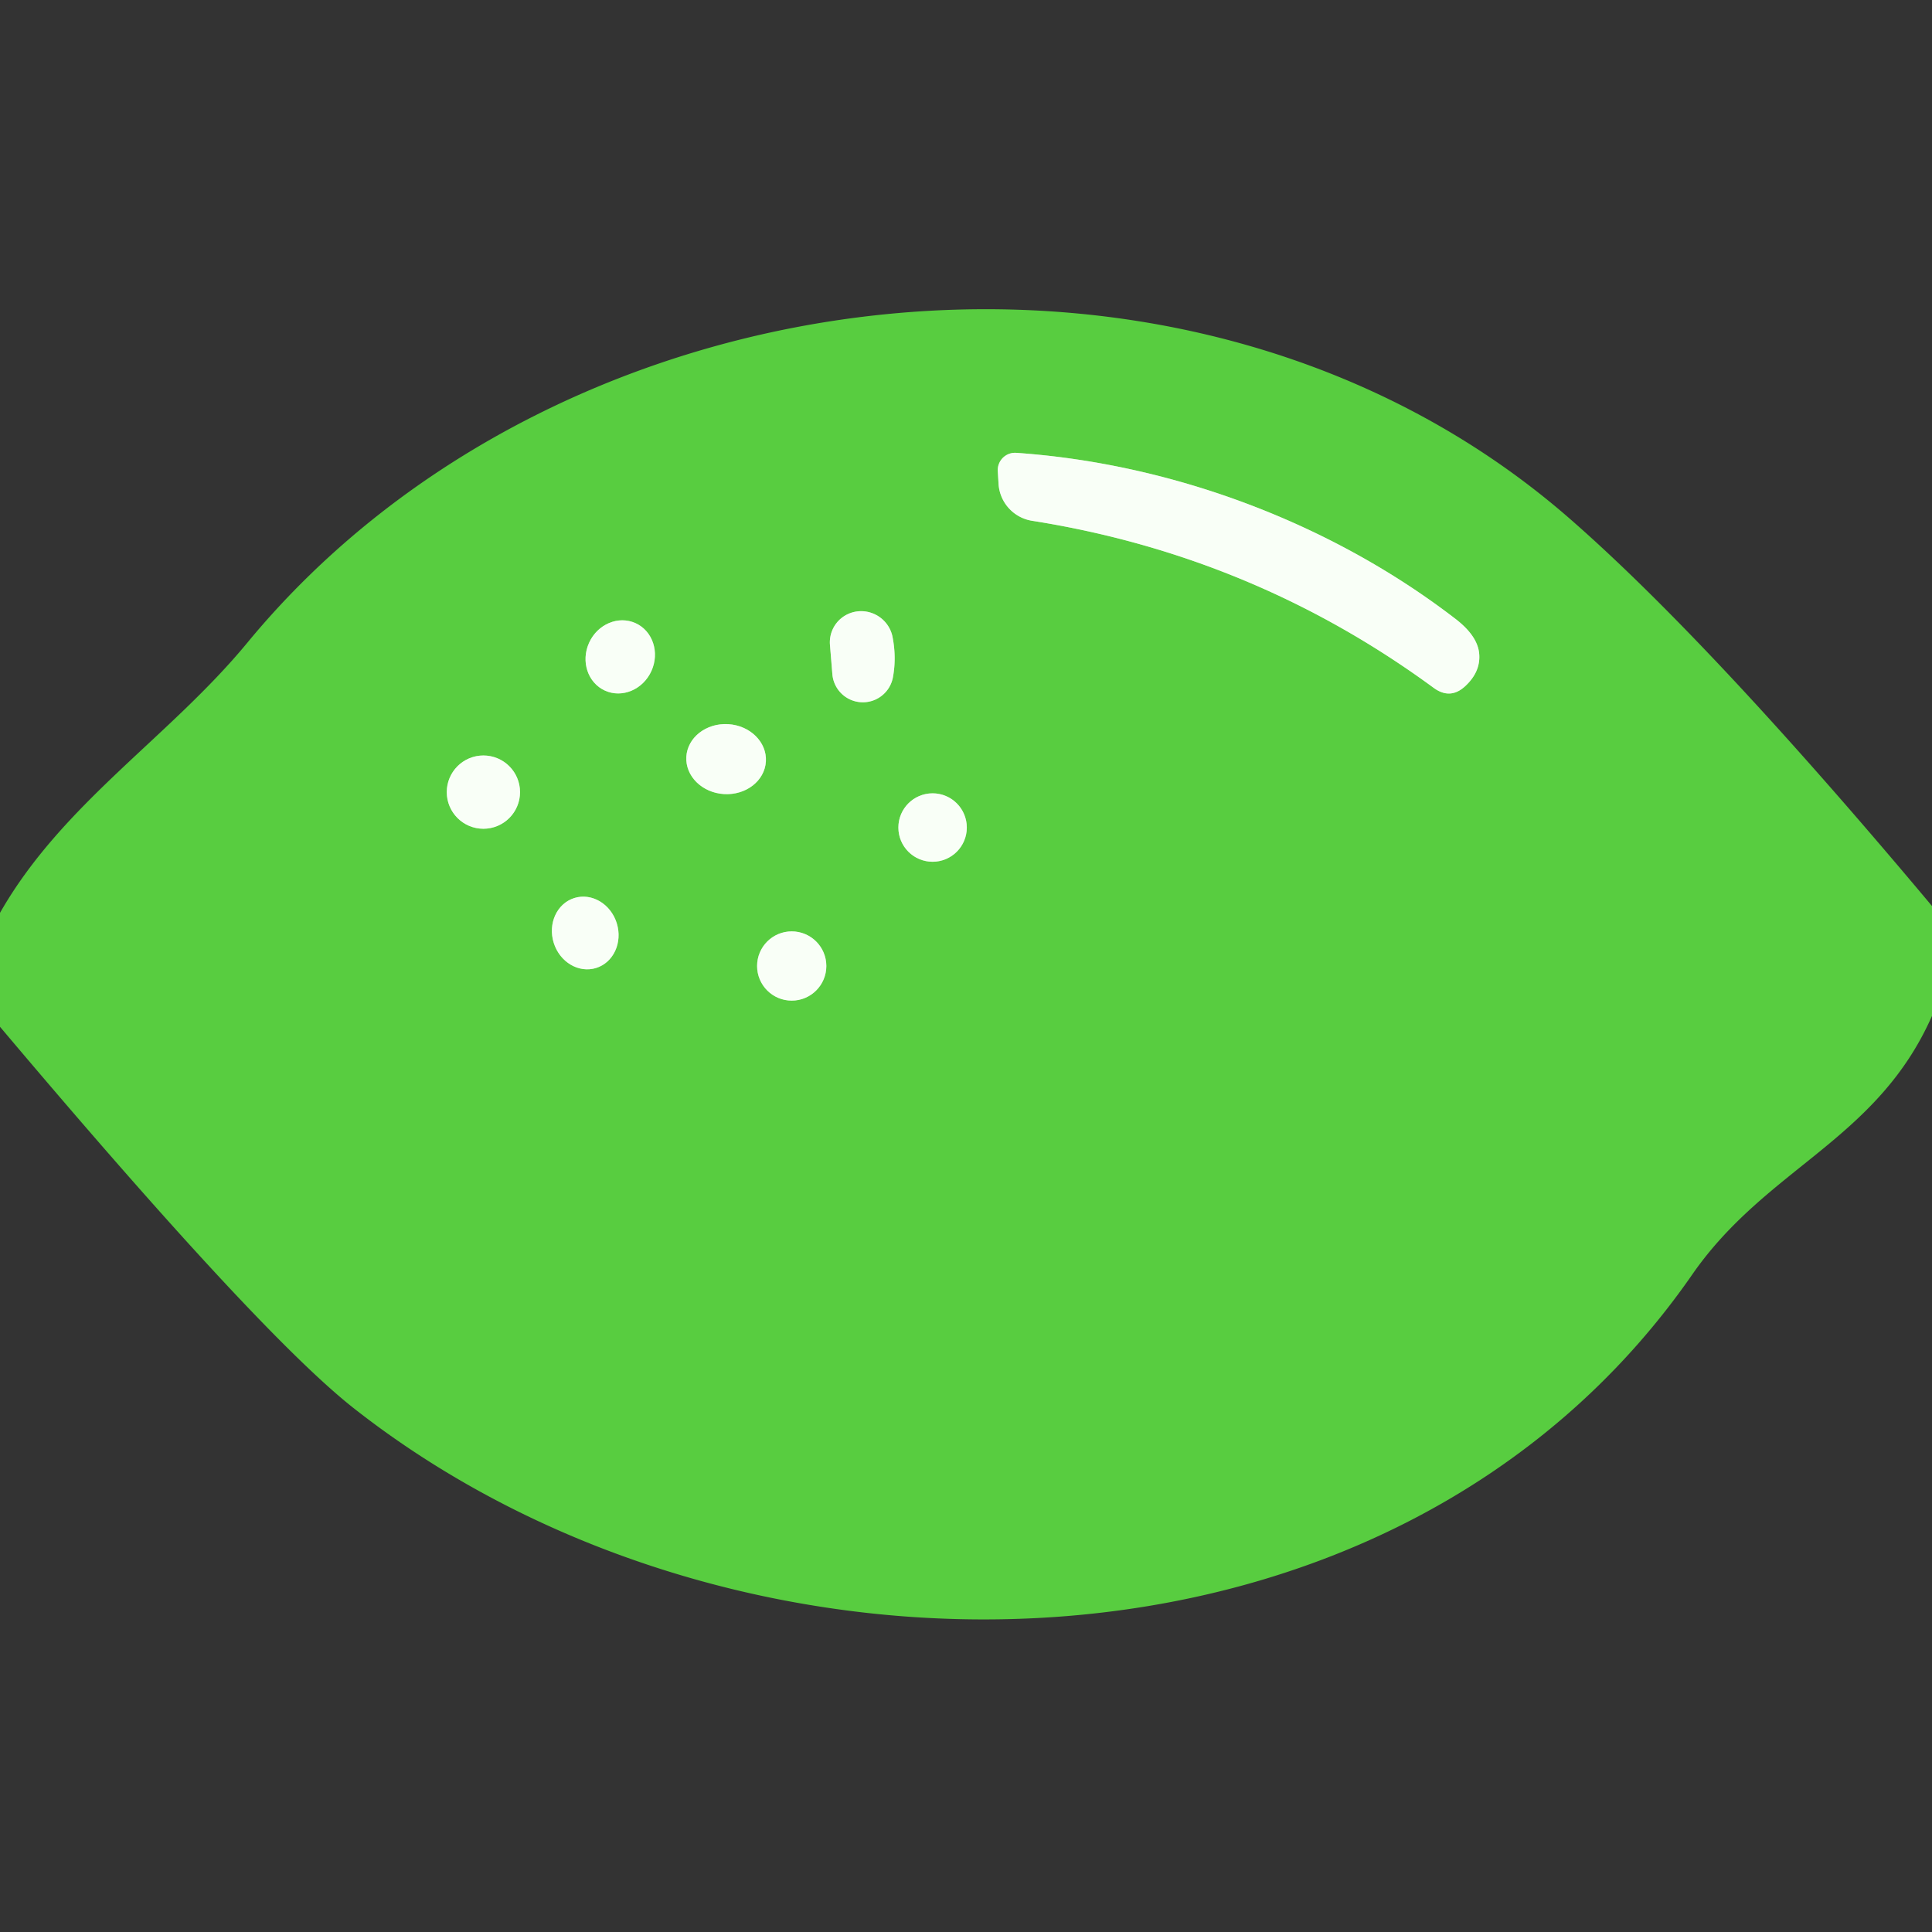
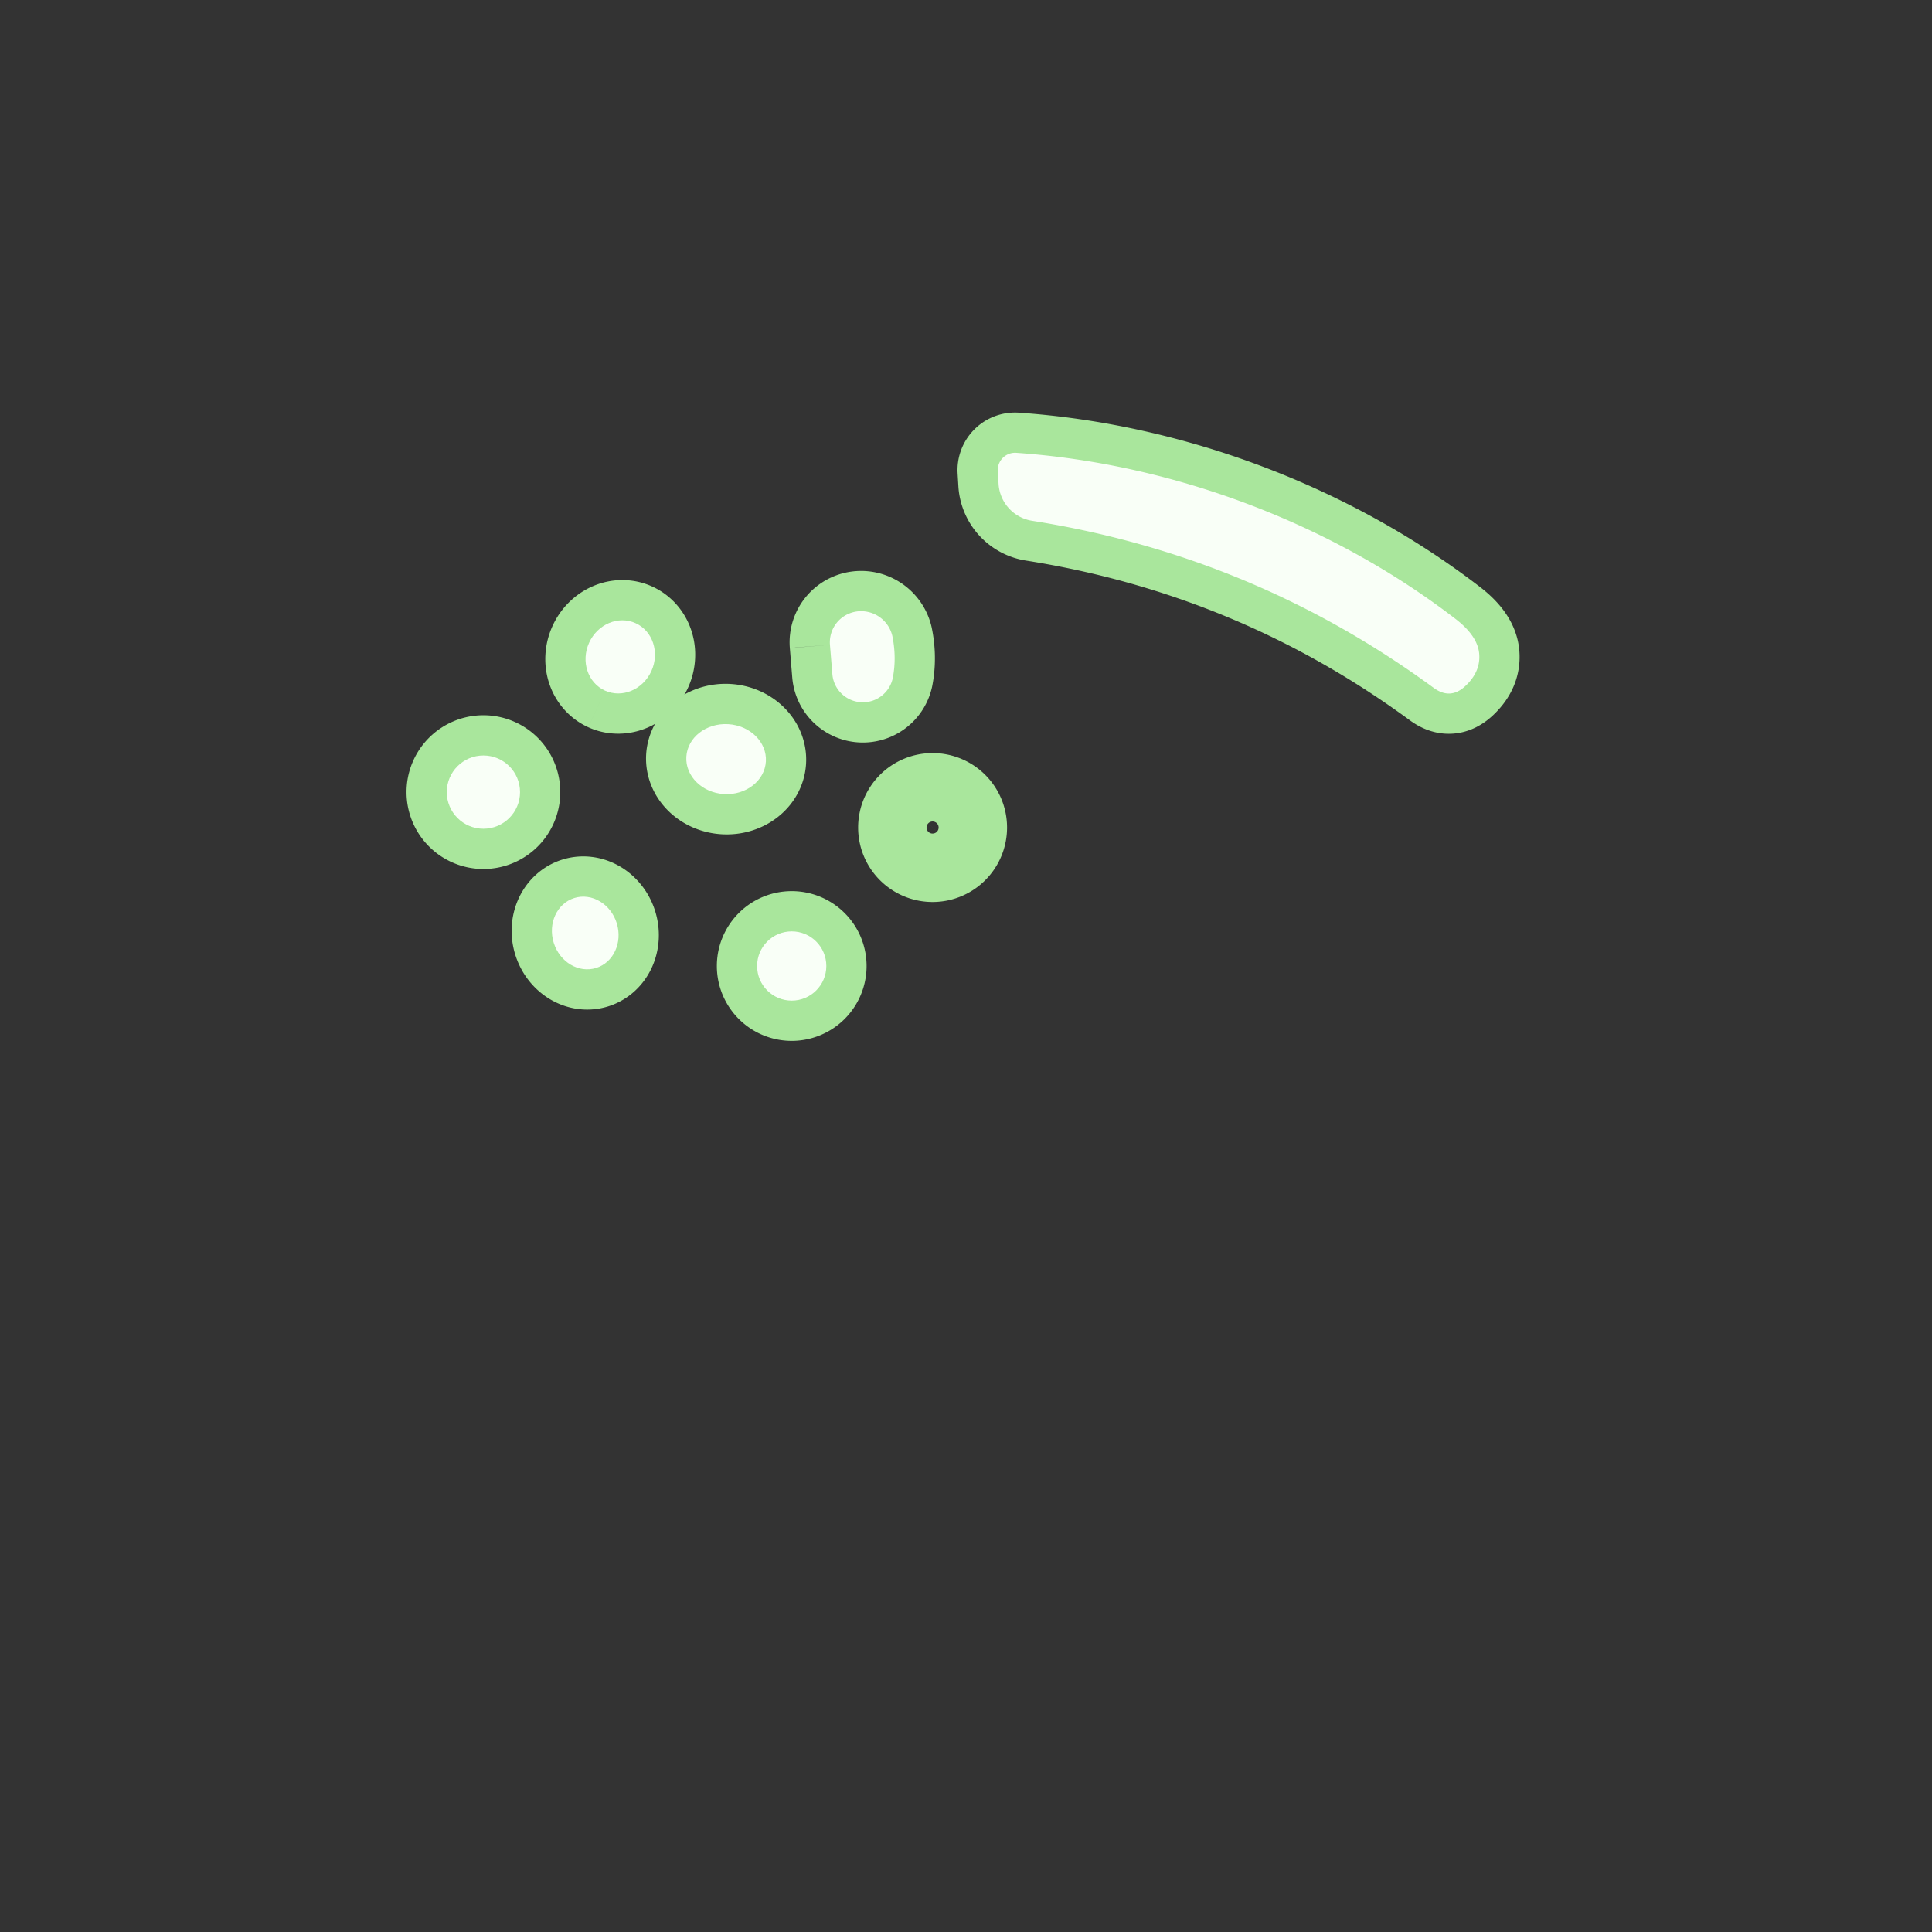
<svg xmlns="http://www.w3.org/2000/svg" version="1.1" viewBox="0.00 0.00 48.00 48.00">
  <rect x="0.00" y="0.00" width="48.00" height="48.00" fill="#333333" stroke="none" />
  <g stroke-width="2.00" fill="none" stroke-linecap="butt">
    <path stroke="#a9e69c" vector-effect="non-scaling-stroke" d="   M 36.14 15.36   C 33.08 13.01 29.15 11.52 25.24 11.25   A 0.43 0.43 0.0 0 0 24.79 11.71   L 24.81 12.04   A 0.99 0.99 0.0 0 0 25.65 12.94   Q 31.15 13.81 35.62 17.09   Q 36.03 17.39 36.40 17.05   Q 36.79 16.69 36.75 16.24   Q 36.71 15.79 36.14 15.36" />
    <path stroke="#a9e69c" vector-effect="non-scaling-stroke" d="   M 15.03 17.158   A 0.92 0.85 114.4 0 0 16.184 16.671   A 0.92 0.85 114.4 0 0 15.79 15.482   A 0.92 0.85 114.4 0 0 14.636 15.969   A 0.92 0.85 114.4 0 0 15.03 17.158" />
    <path stroke="#a9e69c" vector-effect="non-scaling-stroke" d="   M 20.62 16.02   L 20.68 16.75   A 0.76 0.76 0.0 0 0 22.18 16.85   Q 22.28 16.34 22.17 15.80   A 0.79 0.78 36.8 0 0 20.62 16.02" />
    <path stroke="#a9e69c" vector-effect="non-scaling-stroke" d="   M 19.028 18.919   A 0.99 0.87 3.4 0 0 18.092 17.991   A 0.99 0.87 3.4 0 0 17.052 18.801   A 0.99 0.87 3.4 0 0 17.988 19.729   A 0.99 0.87 3.4 0 0 19.028 18.919" />
    <path stroke="#a9e69c" vector-effect="non-scaling-stroke" d="   M 12.92 19.68   A 0.91 0.91 0.0 0 0 12.01 18.77   A 0.91 0.91 0.0 0 0 11.10 19.68   A 0.91 0.91 0.0 0 0 12.01 20.59   A 0.91 0.91 0.0 0 0 12.92 19.68" />
    <path stroke="#a9e69c" vector-effect="non-scaling-stroke" d="   M 24.02 20.56   A 0.85 0.85 0.0 0 0 23.17 19.71   A 0.85 0.85 0.0 0 0 22.32 20.56   A 0.85 0.85 0.0 0 0 23.17 21.41   A 0.85 0.85 0.0 0 0 24.02 20.56" />
    <path stroke="#a9e69c" vector-effect="non-scaling-stroke" d="   M 14.811 24.049   A 0.91 0.82 72.7 0 0 15.323 22.936   A 0.91 0.82 72.7 0 0 14.269 22.311   A 0.91 0.82 72.7 0 0 13.757 23.424   A 0.91 0.82 72.7 0 0 14.811 24.049" />
    <path stroke="#a9e69c" vector-effect="non-scaling-stroke" d="   M 20.53 24.00   A 0.86 0.86 0.0 0 0 19.67 23.14   A 0.86 0.86 0.0 0 0 18.81 24.00   A 0.86 0.86 0.0 0 0 19.67 24.86   A 0.86 0.86 0.0 0 0 20.53 24.00" />
  </g>
-   <path fill="#58cd40" d="   M 48.00 22.51   L 48.00 25.24   C 46.63 28.34 43.89 29.00 42.04 31.67   C 34.61 42.38 18.37 42.53 8.78 34.98   Q 6.42 33.12 0.00 25.51   L 0.00 22.68   C 1.55 19.96 4.22 18.31 6.16 15.95   C 13.96 6.51 29.66 4.68 39.05 12.93   Q 42.52 15.97 48.00 22.51   Z   M 36.14 15.36   C 33.08 13.01 29.15 11.52 25.24 11.25   A 0.43 0.43 0.0 0 0 24.79 11.71   L 24.81 12.04   A 0.99 0.99 0.0 0 0 25.65 12.94   Q 31.15 13.81 35.62 17.09   Q 36.03 17.39 36.40 17.05   Q 36.79 16.69 36.75 16.24   Q 36.71 15.79 36.14 15.36   Z   M 15.03 17.158   A 0.92 0.85 114.4 0 0 16.184 16.671   A 0.92 0.85 114.4 0 0 15.79 15.482   A 0.92 0.85 114.4 0 0 14.636 15.969   A 0.92 0.85 114.4 0 0 15.03 17.158   Z   M 20.62 16.02   L 20.68 16.75   A 0.76 0.76 0.0 0 0 22.18 16.85   Q 22.28 16.34 22.17 15.80   A 0.79 0.78 36.8 0 0 20.62 16.02   Z   M 19.028 18.919   A 0.99 0.87 3.4 0 0 18.092 17.991   A 0.99 0.87 3.4 0 0 17.052 18.801   A 0.99 0.87 3.4 0 0 17.988 19.729   A 0.99 0.87 3.4 0 0 19.028 18.919   Z   M 12.92 19.68   A 0.91 0.91 0.0 0 0 12.01 18.77   A 0.91 0.91 0.0 0 0 11.10 19.68   A 0.91 0.91 0.0 0 0 12.01 20.59   A 0.91 0.91 0.0 0 0 12.92 19.68   Z   M 24.02 20.56   A 0.85 0.85 0.0 0 0 23.17 19.71   A 0.85 0.85 0.0 0 0 22.32 20.56   A 0.85 0.85 0.0 0 0 23.17 21.41   A 0.85 0.85 0.0 0 0 24.02 20.56   Z   M 14.811 24.049   A 0.91 0.82 72.7 0 0 15.323 22.936   A 0.91 0.82 72.7 0 0 14.269 22.311   A 0.91 0.82 72.7 0 0 13.757 23.424   A 0.91 0.82 72.7 0 0 14.811 24.049   Z   M 20.53 24.00   A 0.86 0.86 0.0 0 0 19.67 23.14   A 0.86 0.86 0.0 0 0 18.81 24.00   A 0.86 0.86 0.0 0 0 19.67 24.86   A 0.86 0.86 0.0 0 0 20.53 24.00   Z" />
  <path fill="#f9fff7" d="   M 25.24 11.25   C 29.15 11.52 33.08 13.01 36.14 15.36   Q 36.71 15.79 36.75 16.24   Q 36.79 16.69 36.40 17.05   Q 36.03 17.39 35.62 17.09   Q 31.15 13.81 25.65 12.94   A 0.99 0.99 0.0 0 1 24.81 12.04   L 24.79 11.71   A 0.43 0.43 0.0 0 1 25.24 11.25   Z" />
  <ellipse fill="#f9fff7" cx="0.00" cy="0.00" transform="translate(15.41,16.32) rotate(114.4)" rx="0.92" ry="0.85" />
  <path fill="#f9fff7" d="   M 20.62 16.02   A 0.79 0.78 36.8 0 1 22.17 15.80   Q 22.28 16.34 22.18 16.85   A 0.76 0.76 0.0 0 1 20.68 16.75   L 20.62 16.02   Z" />
  <ellipse fill="#f9fff7" cx="0.00" cy="0.00" transform="translate(18.04,18.86) rotate(3.4)" rx="0.99" ry="0.87" />
  <circle fill="#f9fff7" cx="12.01" cy="19.68" r="0.91" />
-   <circle fill="#f9fff7" cx="23.17" cy="20.56" r="0.85" />
  <ellipse fill="#f9fff7" cx="0.00" cy="0.00" transform="translate(14.54,23.18) rotate(72.7)" rx="0.91" ry="0.82" />
  <circle fill="#f9fff7" cx="19.67" cy="24.00" r="0.86" />
</svg>